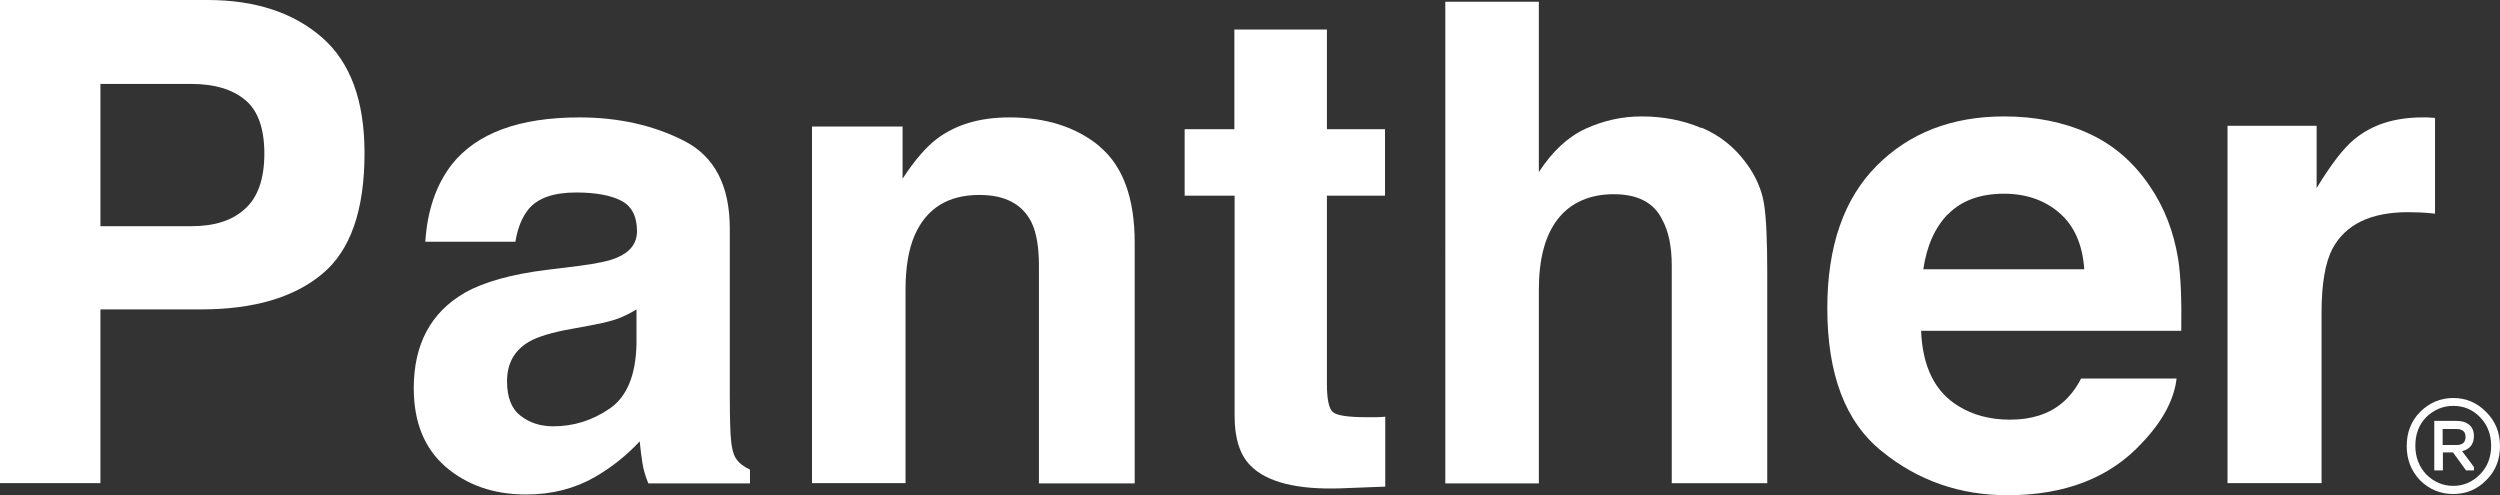
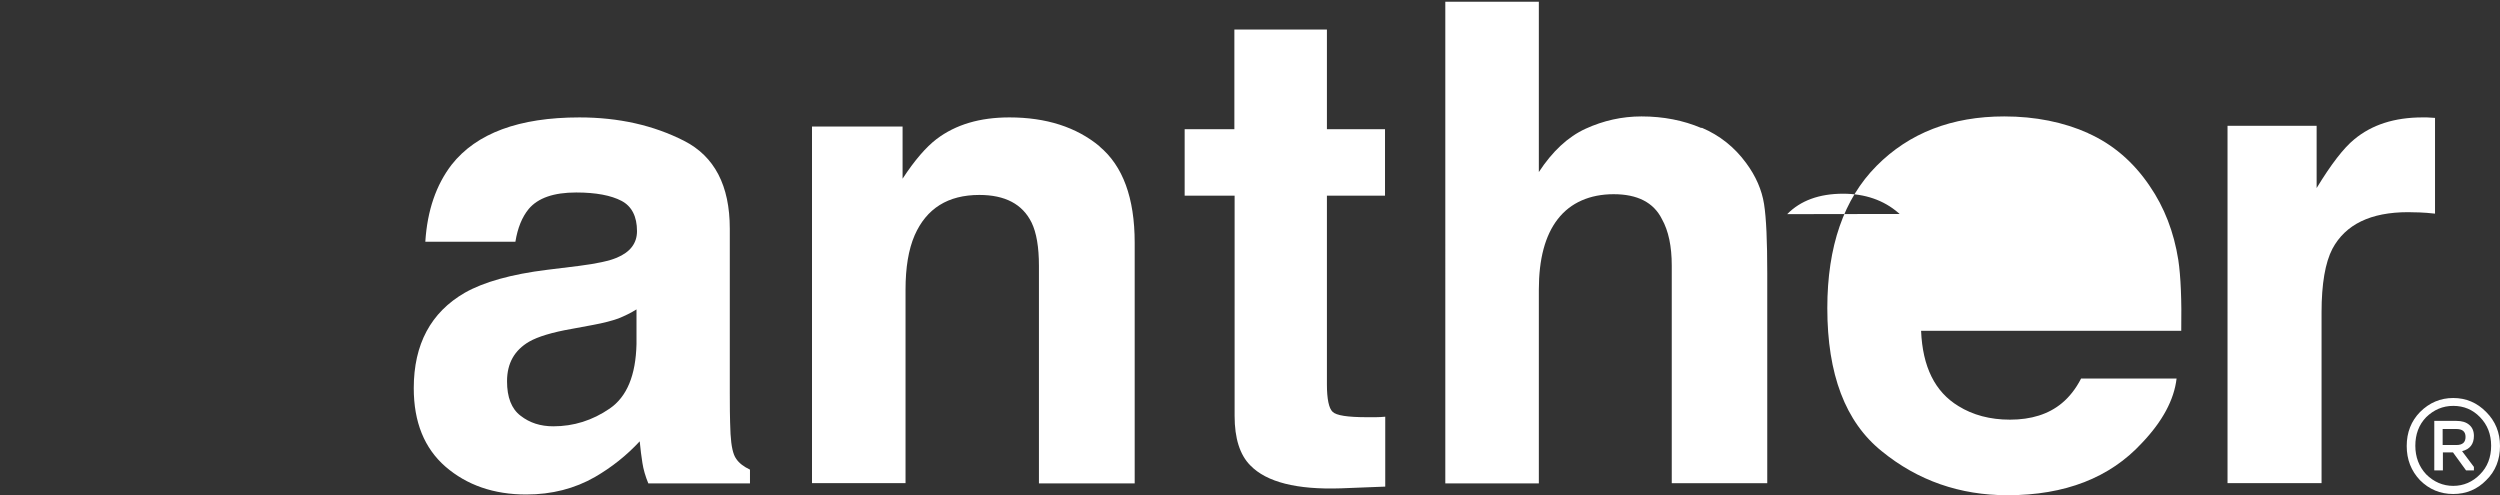
<svg xmlns="http://www.w3.org/2000/svg" id="Livello_2" viewBox="0 0 101.57 20.12">
  <rect x="0" y="0" width="101.57" height="20.12" fill="#333333" stroke="none" />
  <defs>
    <style>.cls-1{fill:#fff;}</style>
  </defs>
  <g id="Layer_1">
    <g>
      <path class="cls-1" d="M101.01,19.51c-.36,.37-.81,.56-1.34,.56s-.98-.19-1.35-.56c-.36-.38-.54-.84-.54-1.39s.18-1.01,.54-1.38c.38-.38,.83-.57,1.35-.57s.97,.19,1.34,.57c.37,.37,.56,.83,.56,1.38s-.18,1.02-.56,1.39Zm-2.44-.24c.31,.31,.68,.47,1.1,.47s.79-.16,1.09-.47c.3-.3,.45-.69,.45-1.16s-.15-.85-.45-1.16c-.3-.31-.66-.46-1.09-.46s-.79,.16-1.1,.46c-.3,.31-.44,.7-.44,1.16s.15,.85,.44,1.16Zm.67-.16h-.34v-2.01h.9c.22,0,.39,.05,.52,.16s.19,.26,.19,.45c0,.33-.16,.54-.48,.62l.48,.64v.14h-.32l-.53-.73h-.41v.73Zm0-1.68v.65h.56c.25,0,.37-.11,.37-.33s-.13-.32-.37-.32h-.56Z" />
      <g>
-         <path class="cls-1" d="M13.09,11.13c-1.15,.96-2.79,1.44-4.92,1.44H4.08v7.06H0V0H8.43c1.94,0,3.49,.51,4.65,1.52,1.16,1.01,1.73,2.58,1.73,4.7,0,2.32-.57,3.96-1.72,4.91Zm-3.13-7.07c-.52-.43-1.25-.65-2.18-.65h-3.7v5.78h3.7c.94,0,1.66-.23,2.18-.71,.52-.47,.78-1.22,.78-2.24s-.26-1.75-.78-2.18Z" />
        <path class="cls-1" d="M23.54,10.8c.71-.09,1.21-.2,1.52-.33,.55-.23,.82-.59,.82-1.08,0-.59-.21-1.01-.63-1.23s-1.03-.34-1.84-.34c-.91,0-1.55,.22-1.93,.67-.27,.33-.45,.77-.54,1.33h-3.66c.08-1.27,.44-2.31,1.07-3.13,1.01-1.28,2.74-1.92,5.19-1.92,1.6,0,3.01,.32,4.25,.95,1.24,.63,1.86,1.82,1.86,3.57v6.66c0,.46,0,1.02,.03,1.68,.03,.5,.1,.83,.23,1.01,.12,.18,.31,.32,.56,.44v.56h-4.13c-.12-.29-.2-.57-.24-.83-.04-.26-.08-.55-.11-.88-.53,.57-1.13,1.05-1.82,1.45-.82,.47-1.75,.71-2.79,.71-1.32,0-2.41-.38-3.28-1.13-.86-.75-1.29-1.81-1.29-3.19,0-1.78,.69-3.08,2.08-3.88,.76-.43,1.88-.75,3.35-.93l1.3-.16Zm2.32,1.77c-.24,.15-.49,.27-.74,.37-.25,.09-.59,.18-1.02,.26l-.86,.16c-.81,.14-1.39,.32-1.74,.52-.6,.35-.9,.88-.9,1.61,0,.65,.18,1.12,.55,1.4,.37,.29,.81,.43,1.33,.43,.83,0,1.59-.24,2.29-.72,.7-.48,1.06-1.35,1.09-2.62v-1.41Z" />
        <path class="cls-1" d="M44.67,5.95c.95,.79,1.43,2.09,1.43,3.91v9.78h-3.89V10.8c0-.76-.1-1.35-.3-1.76-.37-.75-1.08-1.12-2.12-1.12-1.28,0-2.15,.55-2.63,1.64-.25,.58-.37,1.31-.37,2.21v7.86h-3.8V5.14h3.68v2.12c.49-.75,.95-1.28,1.38-1.61,.78-.59,1.76-.88,2.96-.88,1.49,0,2.72,.39,3.67,1.18Z" />
        <path class="cls-1" d="M48.13,7.95v-2.7h2.02V1.2h3.76V5.25h2.36v2.7h-2.36v7.67c0,.59,.08,.97,.23,1.11,.15,.15,.61,.22,1.39,.22,.12,0,.24,0,.37,0,.13,0,.25-.01,.38-.02v2.84l-1.8,.07c-1.79,.06-3.02-.25-3.68-.93-.43-.43-.64-1.11-.64-2.01V7.95h-2.02Z" />
        <path class="cls-1" d="M69.14,5.19c.73,.31,1.33,.79,1.8,1.43,.4,.54,.64,1.1,.73,1.67,.09,.57,.13,1.51,.13,2.81v8.53h-3.88V10.79c0-.78-.13-1.41-.4-1.89-.34-.68-1-1.01-1.96-1.01s-1.75,.34-2.27,1.01-.77,1.63-.77,2.87v7.87h-3.8V.07h3.8V6.99c.55-.84,1.18-1.43,1.9-1.76s1.48-.5,2.27-.5c.89,0,1.7,.16,2.43,.47Z" />
-         <path class="cls-1" d="M84.83,5.41c1.01,.45,1.85,1.17,2.51,2.15,.59,.86,.98,1.86,1.16,3,.1,.67,.14,1.63,.12,2.88h-10.57c.06,1.46,.56,2.48,1.52,3.06,.58,.36,1.28,.55,2.09,.55,.86,0,1.57-.22,2.11-.67,.29-.24,.56-.57,.78-1h3.88c-.1,.86-.57,1.74-1.41,2.62-1.3,1.41-3.12,2.12-5.46,2.12-1.93,0-3.64-.59-5.11-1.79-1.48-1.19-2.21-3.13-2.21-5.81,0-2.51,.67-4.44,2-5.78s3.06-2.01,5.19-2.01c1.26,0,2.4,.23,3.41,.68Zm-5.68,3.28c-.54,.55-.87,1.3-1.01,2.25h6.54c-.07-1.01-.41-1.77-1.01-2.29-.6-.52-1.36-.78-2.25-.78-.97,0-1.73,.28-2.27,.83Z" />
+         <path class="cls-1" d="M84.83,5.41c1.01,.45,1.85,1.17,2.51,2.15,.59,.86,.98,1.86,1.16,3,.1,.67,.14,1.63,.12,2.88h-10.57c.06,1.46,.56,2.48,1.52,3.06,.58,.36,1.28,.55,2.09,.55,.86,0,1.57-.22,2.11-.67,.29-.24,.56-.57,.78-1h3.88c-.1,.86-.57,1.74-1.41,2.62-1.3,1.41-3.12,2.12-5.46,2.12-1.93,0-3.64-.59-5.11-1.79-1.48-1.19-2.21-3.13-2.21-5.81,0-2.51,.67-4.44,2-5.78s3.06-2.01,5.19-2.01c1.26,0,2.4,.23,3.41,.68Zm-5.68,3.28c-.54,.55-.87,1.3-1.01,2.25c-.07-1.01-.41-1.77-1.01-2.29-.6-.52-1.36-.78-2.25-.78-.97,0-1.73,.28-2.27,.83Z" />
        <path class="cls-1" d="M98.6,4.77s.16,.01,.33,.02v3.89c-.24-.03-.45-.04-.64-.05-.19,0-.34-.01-.45-.01-1.53,0-2.55,.5-3.08,1.49-.29,.56-.44,1.42-.44,2.58v6.94h-3.82V5.11h3.62v2.53c.59-.97,1.1-1.63,1.53-1.98,.71-.59,1.63-.89,2.77-.89,.07,0,.13,0,.18,0Z" />
      </g>
    </g>
  </g>
</svg>